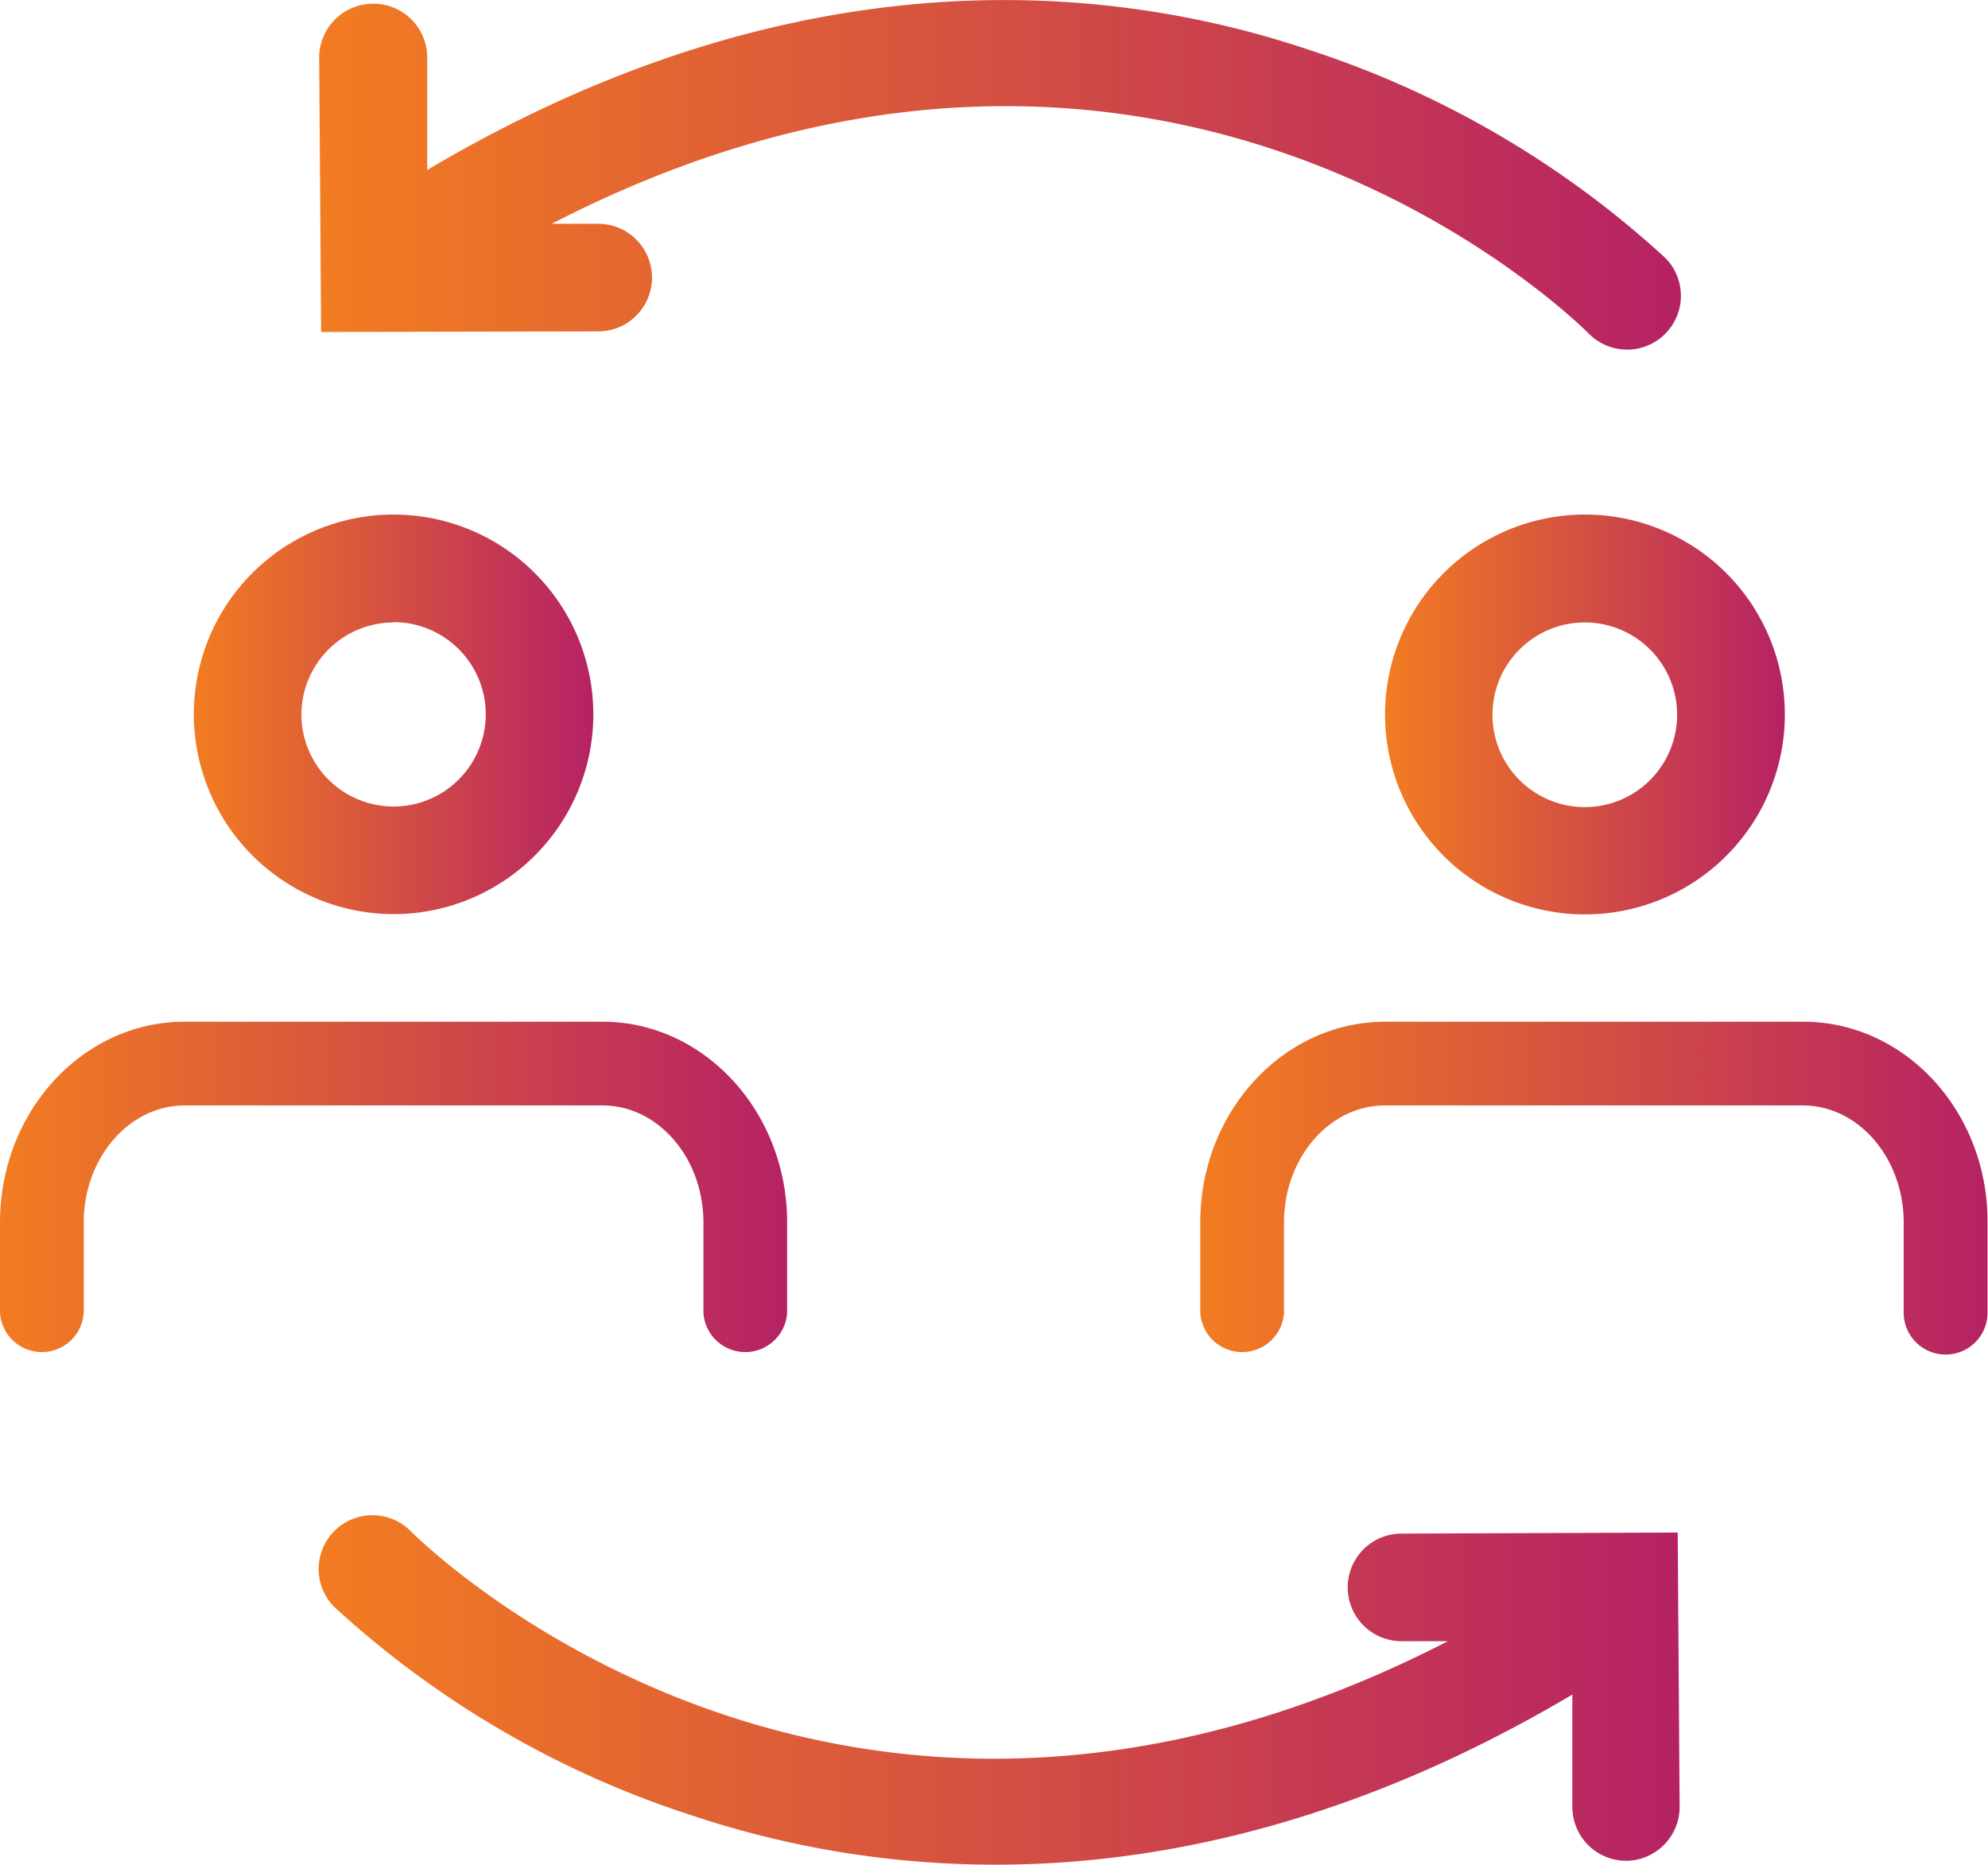
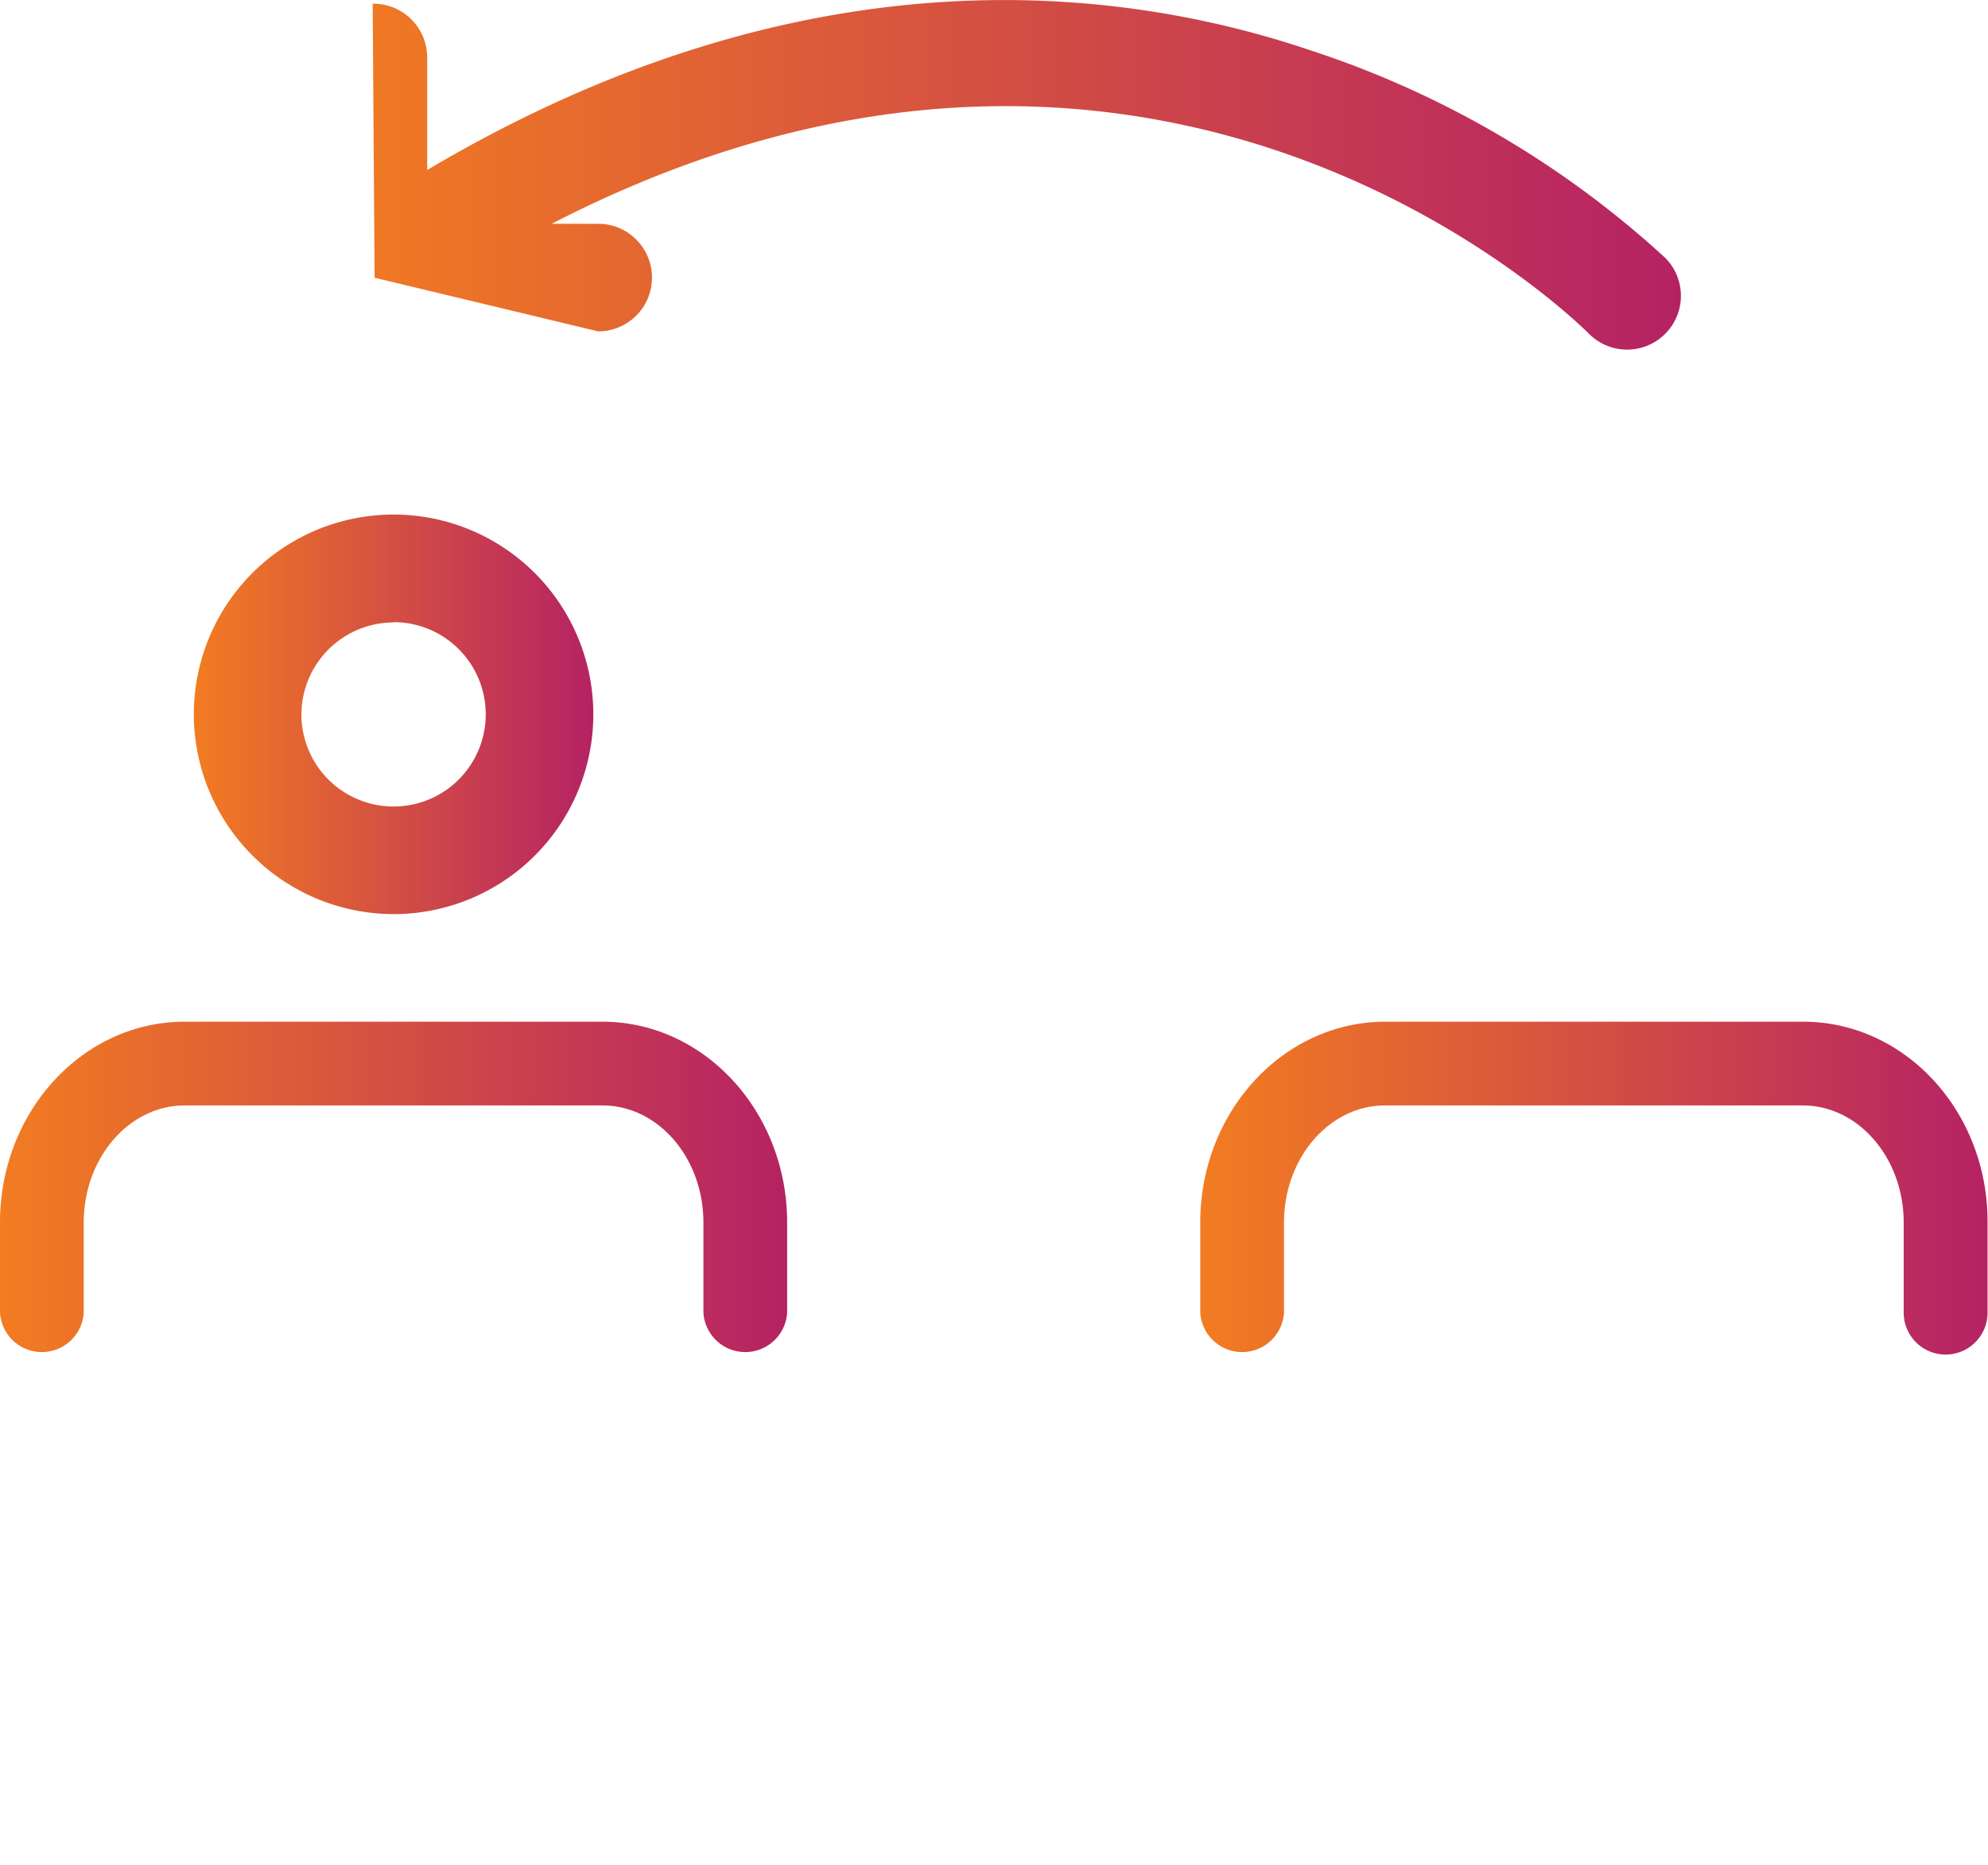
<svg xmlns="http://www.w3.org/2000/svg" xmlns:xlink="http://www.w3.org/1999/xlink" viewBox="0 0 134.16 125.85">
  <defs>
    <style>.cls-1{fill:url(#linear-gradient);}.cls-2{fill:url(#linear-gradient-2);}.cls-3{fill:url(#linear-gradient-3);}.cls-4{fill:url(#linear-gradient-4);}.cls-5{fill:url(#linear-gradient-5);}.cls-6{fill:url(#linear-gradient-6);}</style>
    <linearGradient id="linear-gradient" x1="21.52" y1="11.8" x2="113.44" y2="11.8" gradientUnits="userSpaceOnUse">
      <stop offset="0" stop-color="#f27c21" />
      <stop offset="1" stop-color="#b52264" />
    </linearGradient>
    <linearGradient id="linear-gradient-2" x1="21.52" y1="114.05" x2="113.44" y2="114.05" xlink:href="#linear-gradient" />
    <linearGradient id="linear-gradient-3" x1="13.08" y1="48.2" x2="40.04" y2="48.2" xlink:href="#linear-gradient" />
    <linearGradient id="linear-gradient-4" x1="93.47" y1="48.2" x2="120.44" y2="48.2" xlink:href="#linear-gradient" />
    <linearGradient id="linear-gradient-5" x1="0" y1="80.17" x2="53.12" y2="80.17" xlink:href="#linear-gradient" />
    <linearGradient id="linear-gradient-6" x1="81.03" y1="80.17" x2="134.16" y2="80.17" xlink:href="#linear-gradient" />
  </defs>
  <g id="Layer_2" data-name="Layer 2">
    <g id="Layer_1-2" data-name="Layer 1">
-       <path class="cls-1" d="M40.37,22.36a3.63,3.63,0,1,0,0-7.26H37.23c40.78-21,68.75,6.17,70,7.42a3.63,3.63,0,1,0,5.15-5.12,65.51,65.51,0,0,0-23.93-14C75-1.15,53.8-3.33,28.83,11.47l0-7.61A3.63,3.63,0,0,0,25.15.25h0a3.64,3.64,0,0,0-3.61,3.66l.13,18.49Z" />
-       <path class="cls-2" d="M94.58,103.48a3.63,3.63,0,0,0,0,7.26h3.13c-40.8,21-68.77-6.21-70-7.43a3.63,3.63,0,0,0-5.15,5.12,65.31,65.31,0,0,0,23.93,14,64.79,64.79,0,0,0,20.7,3.39c11.18,0,24.42-2.88,38.92-11.48l0,7.61a3.64,3.64,0,0,0,3.63,3.61h0a3.64,3.64,0,0,0,3.61-3.65l-.13-18.5Z" />
+       <path class="cls-1" d="M40.37,22.36a3.63,3.63,0,1,0,0-7.26H37.23c40.78-21,68.75,6.17,70,7.42a3.63,3.63,0,1,0,5.15-5.12,65.51,65.51,0,0,0-23.93-14C75-1.15,53.8-3.33,28.83,11.47l0-7.61A3.63,3.63,0,0,0,25.15.25h0l.13,18.49Z" />
      <path class="cls-3" d="M26.56,61.68A13.48,13.48,0,1,0,13.08,48.2,13.5,13.5,0,0,0,26.56,61.68Zm0-19.7a6.22,6.22,0,1,1-6.22,6.22A6.23,6.23,0,0,1,26.56,42Z" />
-       <path class="cls-4" d="M93.47,48.2A13.49,13.49,0,1,0,107,34.72,13.5,13.5,0,0,0,93.47,48.2Zm19.71,0A6.23,6.23,0,1,1,107,42,6.23,6.23,0,0,1,113.18,48.2Z" />
      <path class="cls-5" d="M47.47,82.49v6.08a2.83,2.83,0,0,0,5.65,0V82.49c0-7.47-5.59-13.55-12.46-13.55H12.46C5.59,68.94,0,75,0,82.49v6.08a2.83,2.83,0,0,0,5.65,0V82.49c0-4.35,3.06-7.9,6.81-7.9h28.2C44.42,74.59,47.47,78.14,47.47,82.49Z" />
      <path class="cls-6" d="M121.69,68.94H93.49C86.62,68.94,81,75,81,82.49v6.08a2.83,2.83,0,0,0,5.65,0V82.49c0-4.35,3.06-7.9,6.81-7.9h28.2c3.76,0,6.81,3.55,6.81,7.9v6.08a2.83,2.83,0,0,0,5.66,0V82.49C134.16,75,128.56,68.94,121.69,68.94Z" />
    </g>
  </g>
</svg>